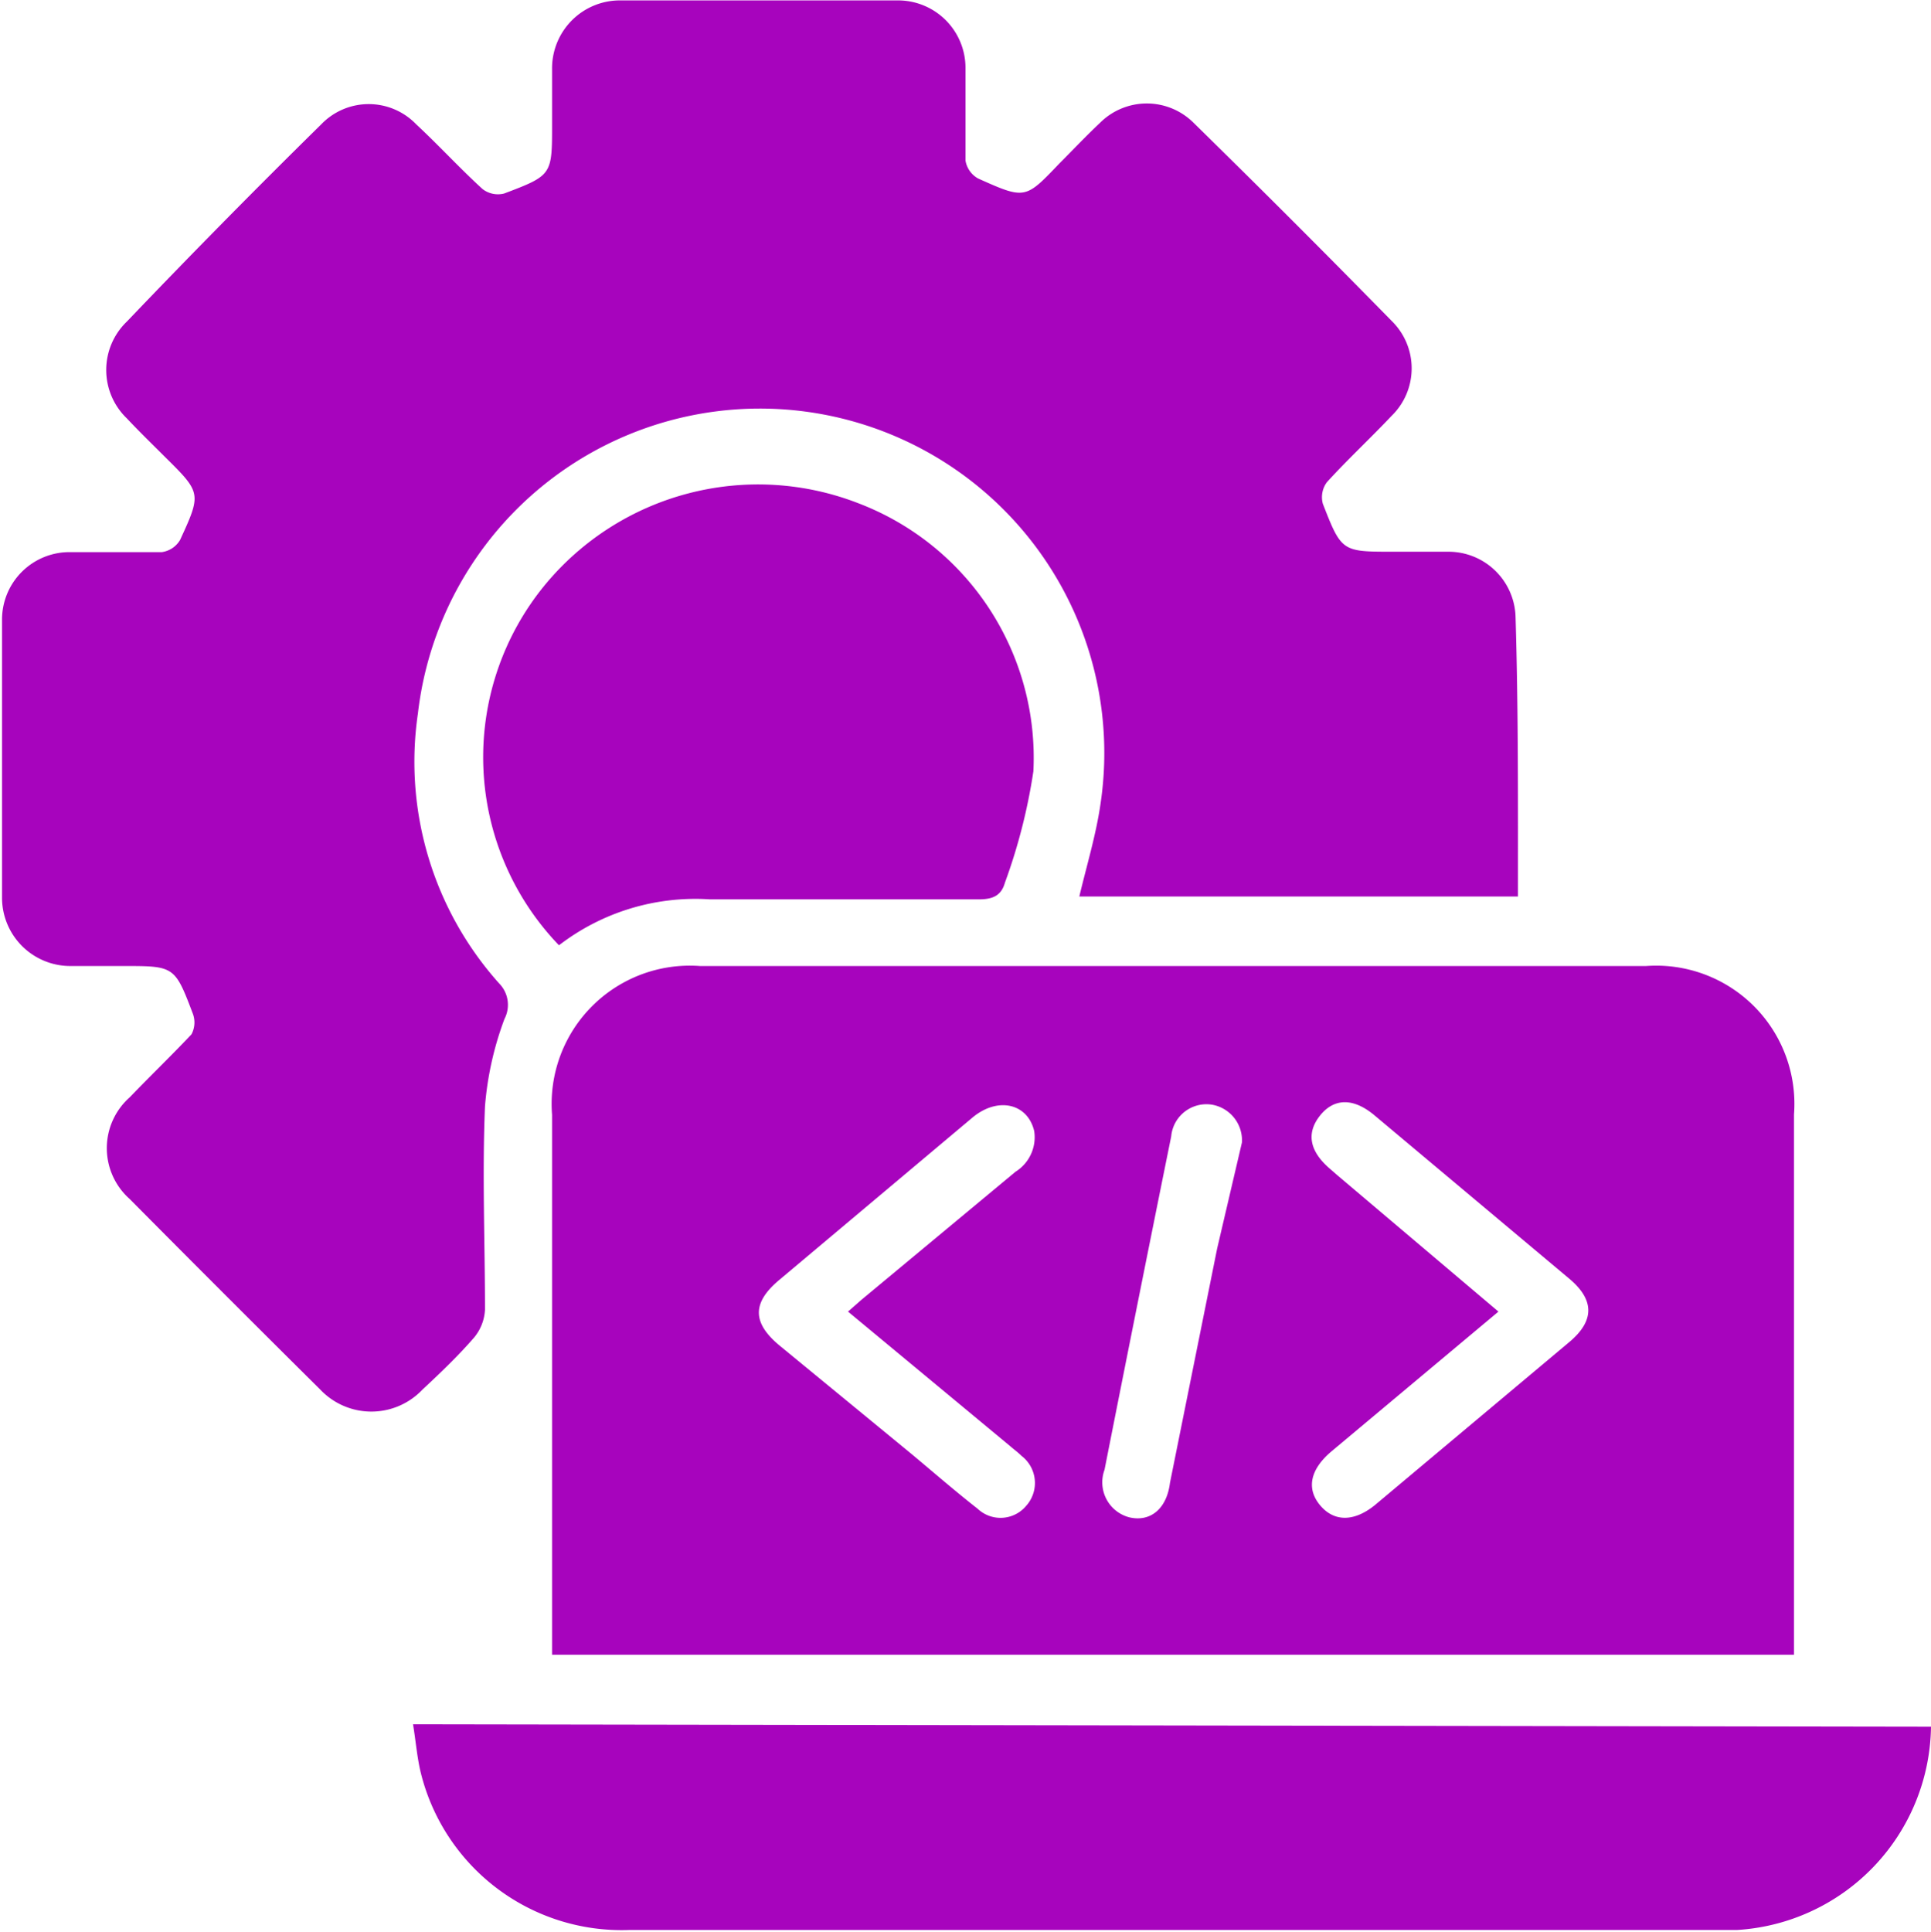
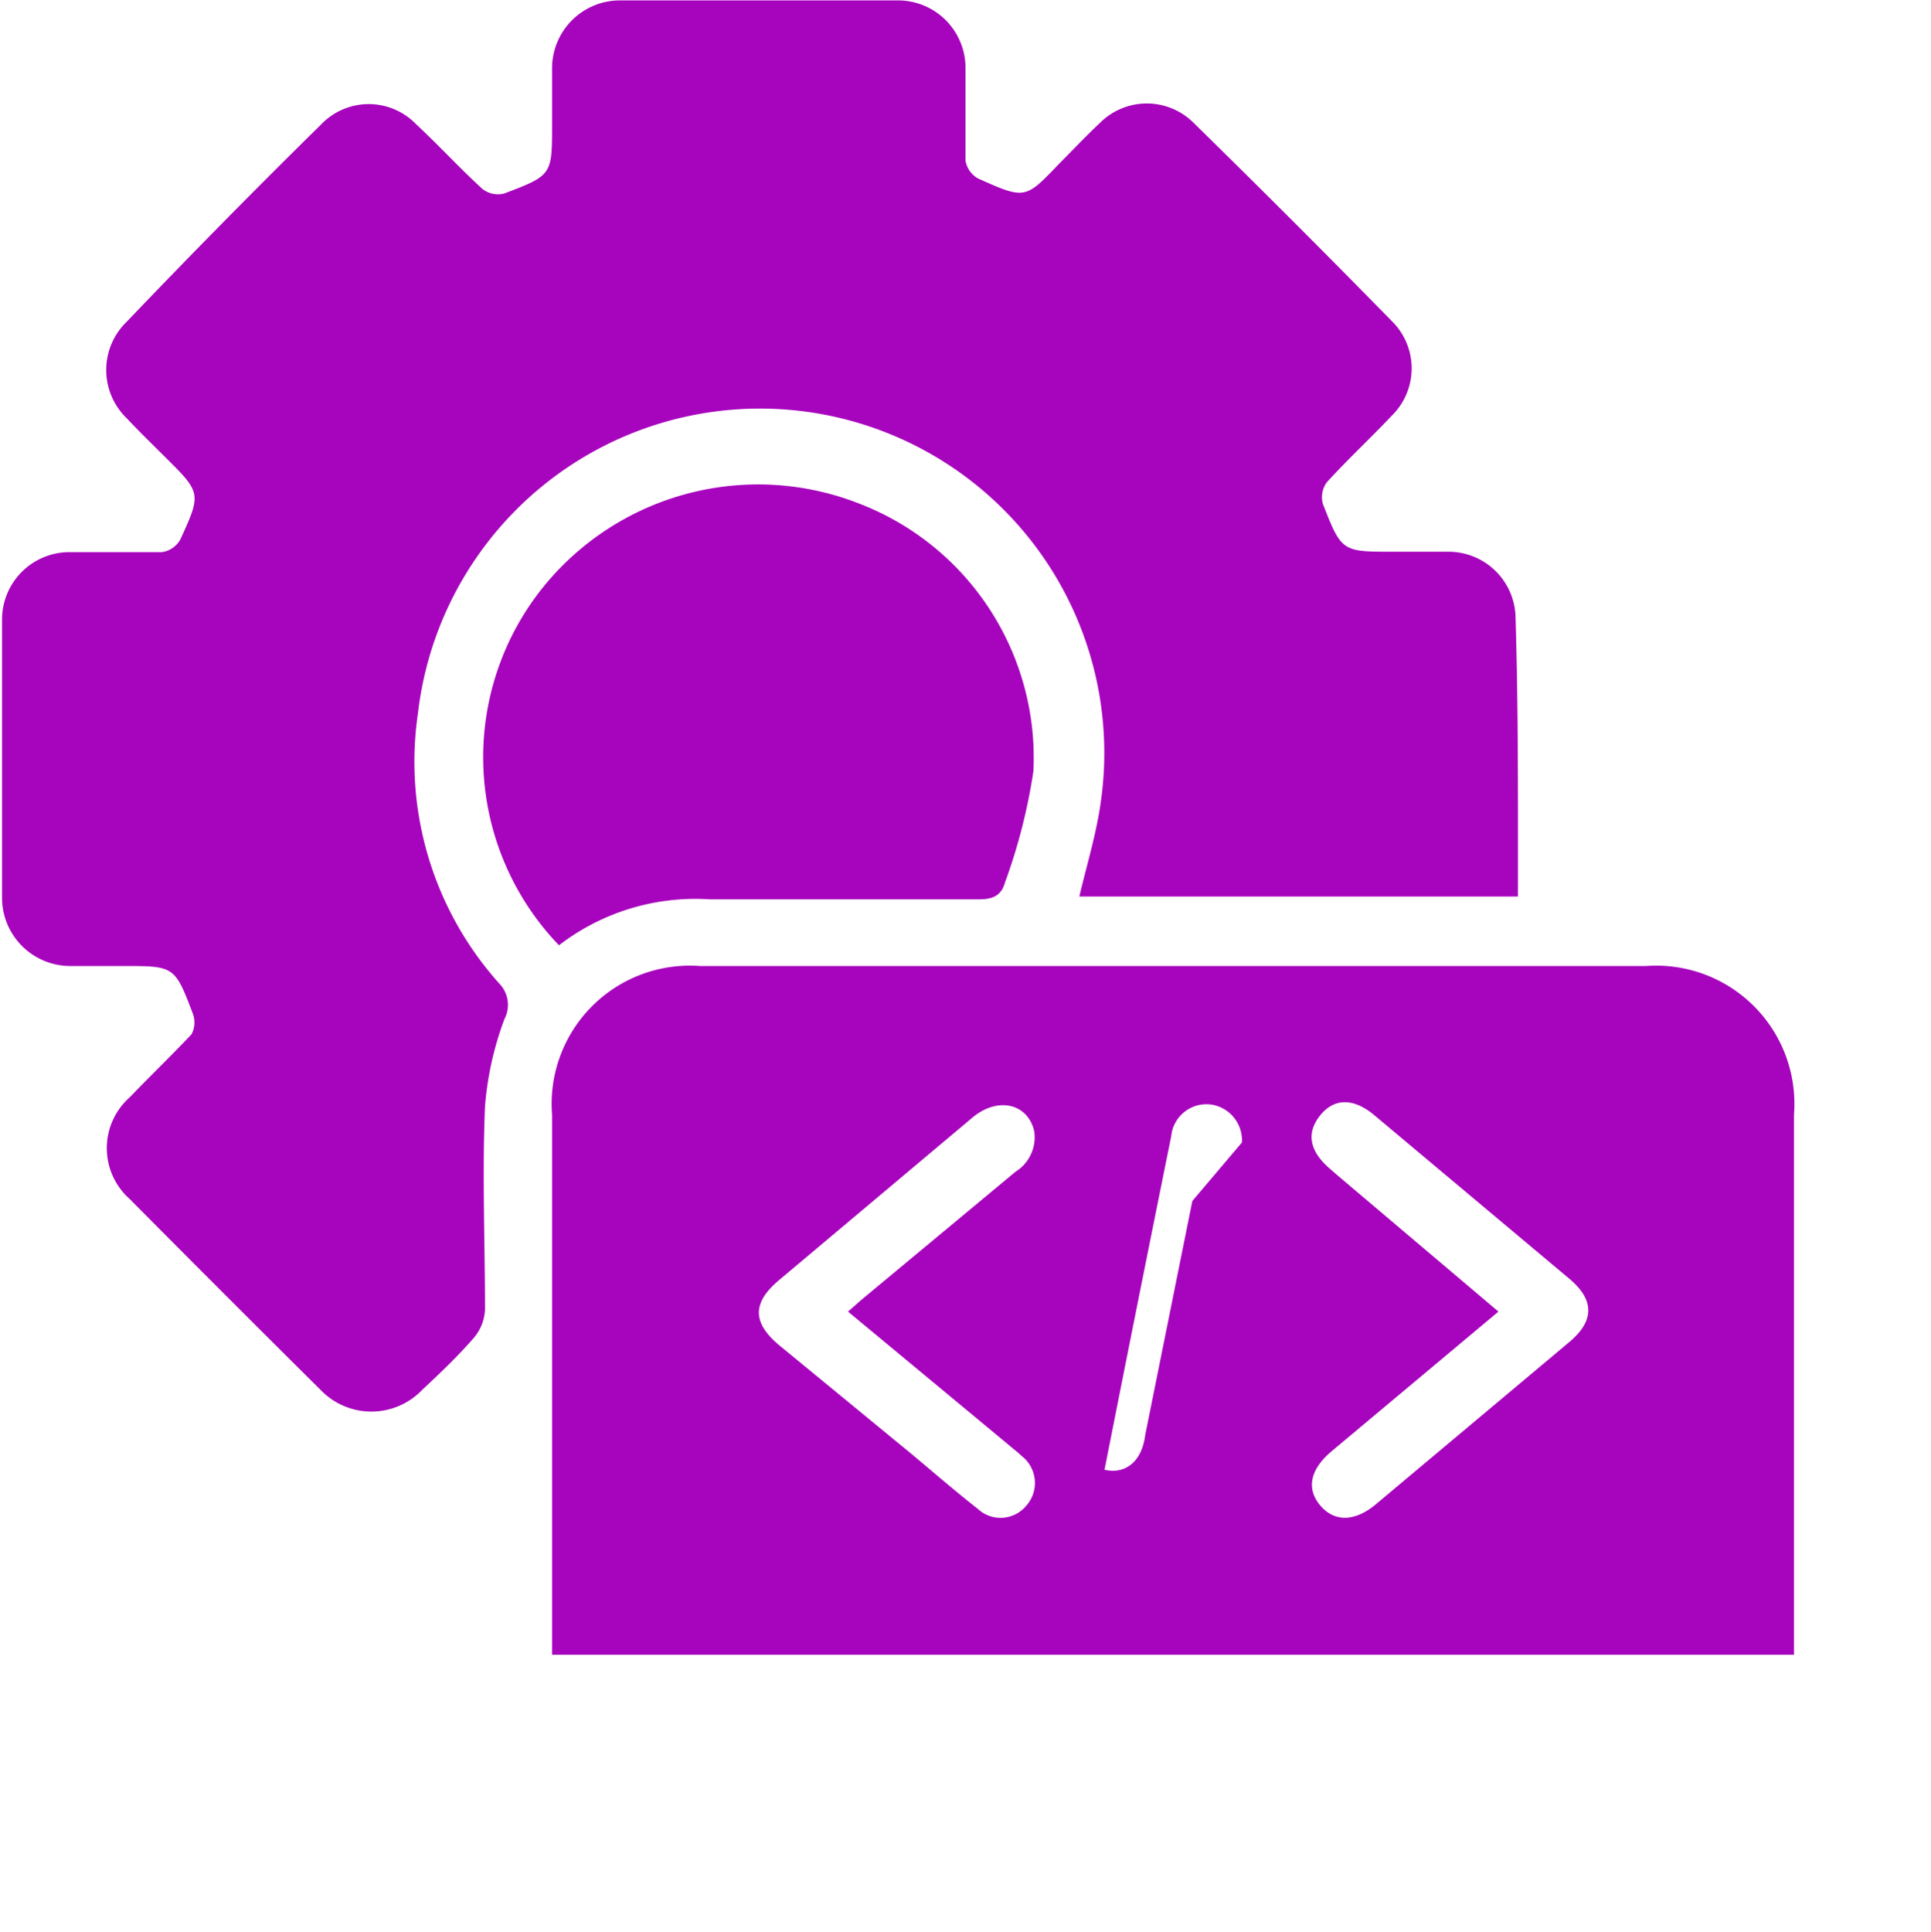
<svg xmlns="http://www.w3.org/2000/svg" id="Layer_1" data-name="Layer 1" width="47.5" height="47.52" viewBox="0 0 47.5 47.52">
  <title>Custom AI Coding Engine</title>
  <g>
    <path d="M38.59,23.29H27.8c.18-.76.41-1.51.52-2.27a8.47,8.47,0,1,0-16.79-2.23,8.17,8.17,0,0,0,2,6.64.75.75,0,0,1,.13.87,7.9,7.9,0,0,0-.48,2.15c-.07,1.68,0,3.36,0,5a1.16,1.16,0,0,1-.27.69c-.39.45-.83.87-1.27,1.28a1.73,1.73,0,0,1-2.51,0q-2.35-2.33-4.69-4.69a1.67,1.67,0,0,1,0-2.5c.5-.52,1-1,1.52-1.55A.62.62,0,0,0,6,26.19C5.55,25,5.54,25,4.29,25,3.84,25,3.4,25,3,25a1.68,1.68,0,0,1-1.7-1.67q0-3.42,0-6.84A1.66,1.66,0,0,1,3,14.82c.74,0,1.49,0,2.23,0a.62.62,0,0,0,.45-.3c.53-1.15.52-1.16-.38-2.05-.31-.31-.63-.62-.93-.94a1.65,1.65,0,0,1,0-2.38Q6.72,6.69,9.15,4.3a1.62,1.62,0,0,1,2.34,0c.56.52,1.07,1.08,1.63,1.59a.62.62,0,0,0,.53.11c1.19-.45,1.18-.46,1.18-1.72,0-.44,0-.88,0-1.33a1.67,1.67,0,0,1,1.68-1.7q3.42,0,6.84,0A1.66,1.66,0,0,1,25,2.91c0,.76,0,1.52,0,2.28a.62.62,0,0,0,.31.44c1.16.52,1.16.51,2-.37.32-.32.64-.66,1-1a1.63,1.63,0,0,1,2.3,0q2.46,2.41,4.87,4.87a1.63,1.63,0,0,1,0,2.34c-.52.55-1.08,1.07-1.59,1.63a.62.62,0,0,0-.1.53c.46,1.18.47,1.18,1.73,1.18.46,0,.92,0,1.38,0a1.65,1.65,0,0,1,1.63,1.58C38.6,18.68,38.59,21,38.59,23.29Z" transform="translate(-1.25 -1.24)" style="fill: #a704bd" />
-     <path d="M14.83,41.94c0-.62,0-1.2,0-1.78q0-5.75,0-11.5A3.4,3.4,0,0,1,18.47,25H41.74a3.4,3.4,0,0,1,3.64,3.65q0,6.39,0,12.78v.51Zm7.28-8.44.33-.29,3.79-3.15a1,1,0,0,0,.46-1c-.16-.68-.89-.85-1.51-.34l-4.76,4c-.67.56-.67,1.05,0,1.61L23.67,37c.54.45,1.08.92,1.63,1.35a.82.82,0,0,0,1.19-.07.84.84,0,0,0-.11-1.23c-.09-.09-.19-.16-.28-.24Zm16,0L34,36.94c-.52.44-.62.91-.28,1.32s.83.42,1.35,0l4.77-4c.64-.53.64-1.05,0-1.58l-4.77-4c-.52-.44-1-.44-1.35,0s-.25.89.26,1.32l.16.14ZM31.8,29.34a.89.89,0,0,0-.74-.93.87.87,0,0,0-1,.78q-.83,4.1-1.64,8.2a.89.89,0,0,0,.61,1.17c.51.12.92-.2,1-.85q.58-2.88,1.16-5.76Z" transform="translate(-1.25 -1.24)" style="fill: #a704bd" />
-     <path d="M48.75,43.71a5.08,5.08,0,0,1-4.78,5H16.72a5.09,5.09,0,0,1-5.12-3.87c-.09-.37-.12-.76-.19-1.19Z" transform="translate(-1.25 -1.24)" style="fill: #a704bd" />
+     <path d="M14.83,41.94c0-.62,0-1.2,0-1.78q0-5.75,0-11.5A3.4,3.4,0,0,1,18.47,25H41.74a3.4,3.4,0,0,1,3.64,3.65q0,6.39,0,12.78v.51Zm7.28-8.44.33-.29,3.79-3.15a1,1,0,0,0,.46-1c-.16-.68-.89-.85-1.51-.34l-4.76,4c-.67.56-.67,1.05,0,1.61L23.67,37c.54.45,1.08.92,1.63,1.35a.82.82,0,0,0,1.19-.07.84.84,0,0,0-.11-1.23c-.09-.09-.19-.16-.28-.24Zm16,0L34,36.94c-.52.44-.62.91-.28,1.32s.83.42,1.35,0l4.77-4c.64-.53.64-1.05,0-1.58l-4.77-4c-.52-.44-1-.44-1.35,0s-.25.89.26,1.32l.16.14ZM31.8,29.34a.89.89,0,0,0-.74-.93.87.87,0,0,0-1,.78q-.83,4.1-1.64,8.2c.51.12.92-.2,1-.85q.58-2.88,1.16-5.76Z" transform="translate(-1.25 -1.24)" style="fill: #a704bd" />
    <path d="M15,24.49a6.67,6.67,0,0,1-.34-8.87,6.8,6.8,0,0,1,7.71-2,6.7,6.7,0,0,1,4.3,6.59,14,14,0,0,1-.7,2.74c-.09.32-.3.41-.64.41-2.21,0-4.41,0-6.62,0A5.5,5.5,0,0,0,15,24.49Z" transform="translate(-1.25 -1.24)" style="fill: #a704bd" />
  </g>
</svg>